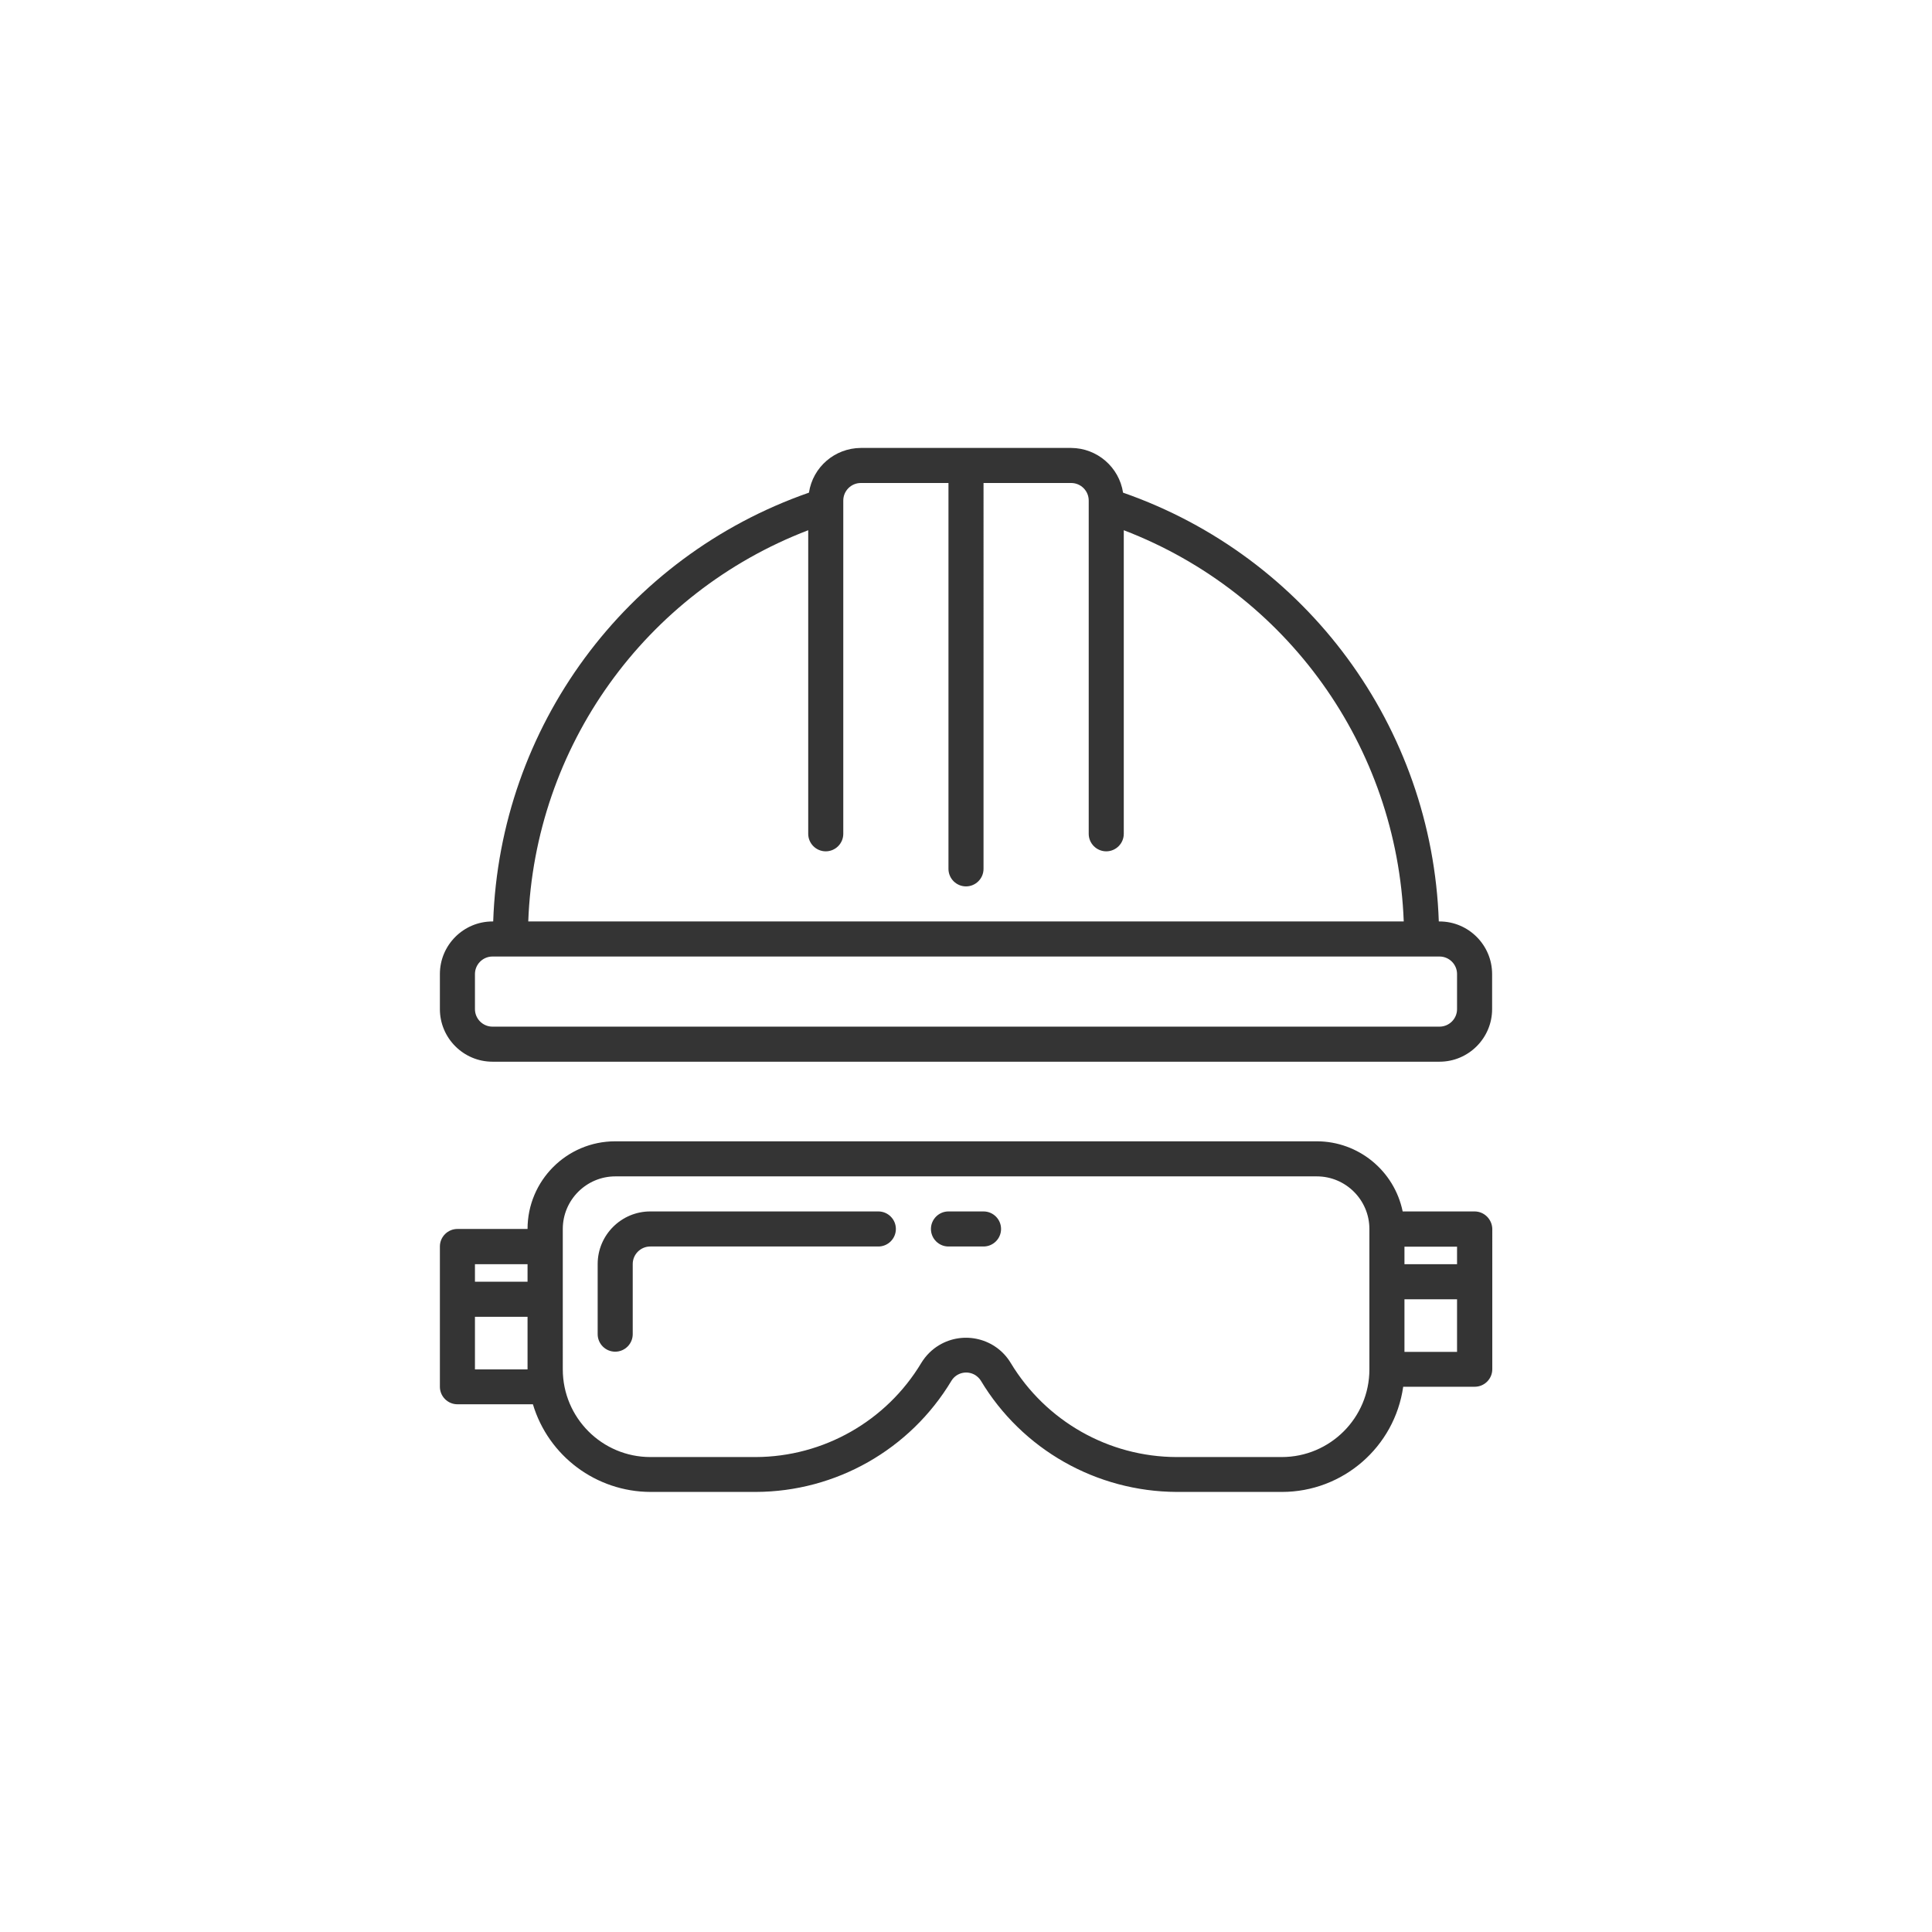
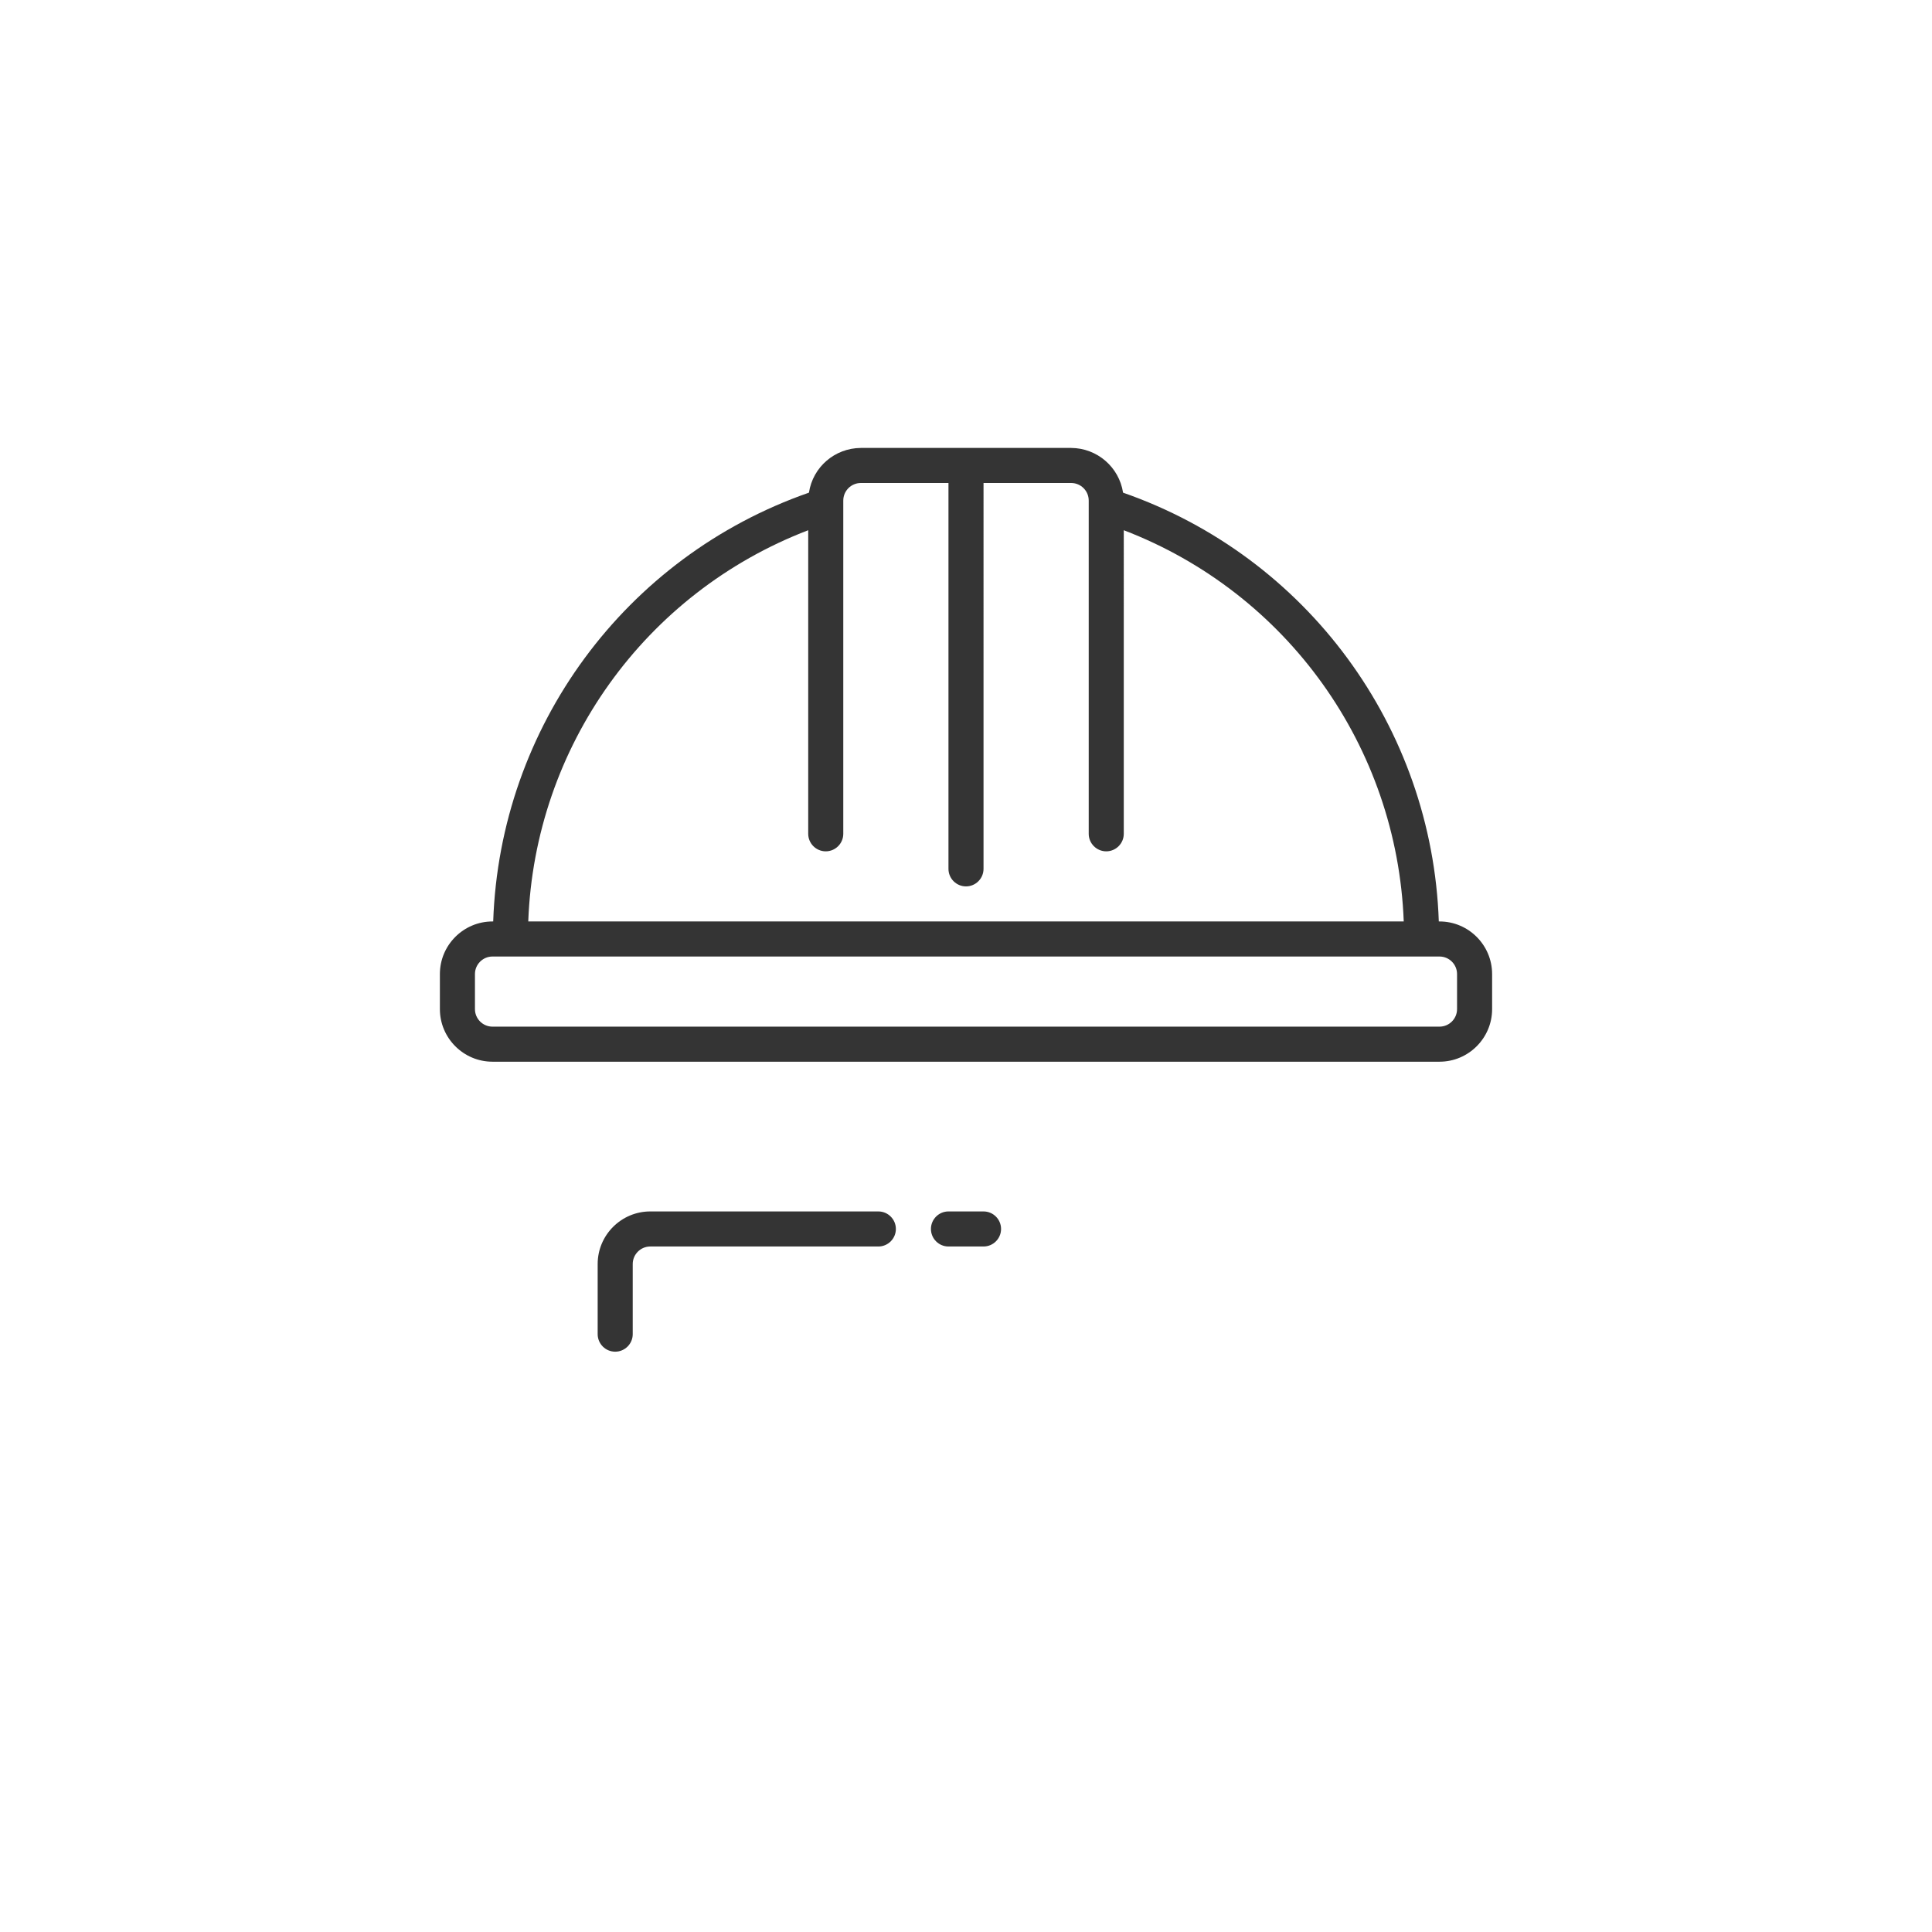
<svg xmlns="http://www.w3.org/2000/svg" version="1.1" id="Capa_1" x="0px" y="0px" viewBox="0 0 1080 1080" style="enable-background:new 0 0 1080 1080;" xml:space="preserve">
  <style type="text/css">
	.st0{fill:#343434;}
</style>
  <g>
    <path class="st0" d="M804.7,515.1h-0.4c-3.7-108.7-73.8-203.9-176.5-239.7c-2.2-14.3-14.5-24.9-29-25H481.2   c-14.5,0.1-26.8,10.6-29,25c-102.7,35.8-172.8,131-176.5,239.7h-0.4c-16.2,0-29.4,13.2-29.4,29.4v19.6c0,16.2,13.2,29.4,29.4,29.4   h529.4c16.2,0,29.4-13.2,29.4-29.4v-19.6C834.1,528.3,820.9,515.1,804.7,515.1 M451.8,296.4v169.7c0,5.4,4.4,9.8,9.8,9.8   s9.8-4.4,9.8-9.8V279.8c0-5.4,4.4-9.8,9.8-9.8h49v215.7c0,5.4,4.4,9.8,9.8,9.8s9.8-4.4,9.8-9.8V270h49c5.4,0,9.8,4.4,9.8,9.8v186.3   c0,5.4,4.4,9.8,9.8,9.8s9.8-4.4,9.8-9.8V296.4c91.3,35,152.8,121,156.5,218.7H295.3C298.9,417.4,360.5,331.4,451.8,296.4    M814.5,564.1c0,5.4-4.4,9.8-9.8,9.8H275.3c-5.4,0-9.8-4.4-9.8-9.8v-19.6c0-5.4,4.4-9.8,9.8-9.8h529.4c5.4,0,9.8,4.4,9.8,9.8V564.1   z" />
  </g>
  <g>
    <path class="st0" d="M491,677.2H363.5c-16.2,0-29.4,13.2-29.4,29.4v39.2c0,5.4,4.4,9.8,9.8,9.8s9.8-4.4,9.8-9.8v-39.2   c0-5.4,4.4-9.8,9.8-9.8H491c5.4,0,9.8-4.4,9.8-9.8S496.4,677.2,491,677.2" />
  </g>
  <g>
-     <path class="st0" d="M824.3,677.2h-40.2c-4.7-22.8-24.8-39.2-48-39.2H343.9c-27.1,0-49,22-49,49h-39.2c-5.4,0-9.8,4.4-9.8,9.8v78.4   c0,5.4,4.4,9.8,9.8,9.8h42.2c8.7,29,35.4,48.9,65.7,49h58.8c44.9-0.1,86.4-23.7,109.5-62.2c2.8-4.5,8.7-5.9,13.3-3.1   c1.2,0.8,2.3,1.8,3.1,3.1c23.1,38.5,64.6,62,109.5,62.2h58.8c34.1,0,63-25.1,67.8-58.8h40c5.4,0,9.8-4.4,9.8-9.8V687   C834.1,681.6,829.7,677.2,824.3,677.2 M294.9,765.5h-29.4v-29.4h29.4V765.5z M294.9,716.5h-29.4v-9.8h29.4V716.5z M765.5,765.5   c0,27.1-22,49-49,49h-58.8c-38-0.1-73.1-20.1-92.7-52.6c-8.3-13.8-26.3-18.2-40.1-9.9c-4,2.4-7.4,5.8-9.9,9.9   c-19.5,32.5-54.7,52.5-92.6,52.6h-58.8c-27.1,0-49-22-49-49V687c0-16.2,13.2-29.4,29.4-29.4h392.1c16.2,0,29.4,13.2,29.4,29.4   V765.5z M814.5,755.7h-29.4v-29.4h29.4V755.7z M814.5,706.7h-29.4v-9.8h29.4V706.7z" />
-   </g>
+     </g>
  <g>
    <path class="st0" d="M549.8,677.2h-19.6c-5.4,0-9.8,4.4-9.8,9.8s4.4,9.8,9.8,9.8h19.6c5.4,0,9.8-4.4,9.8-9.8   S555.2,677.2,549.8,677.2" />
  </g>
</svg>